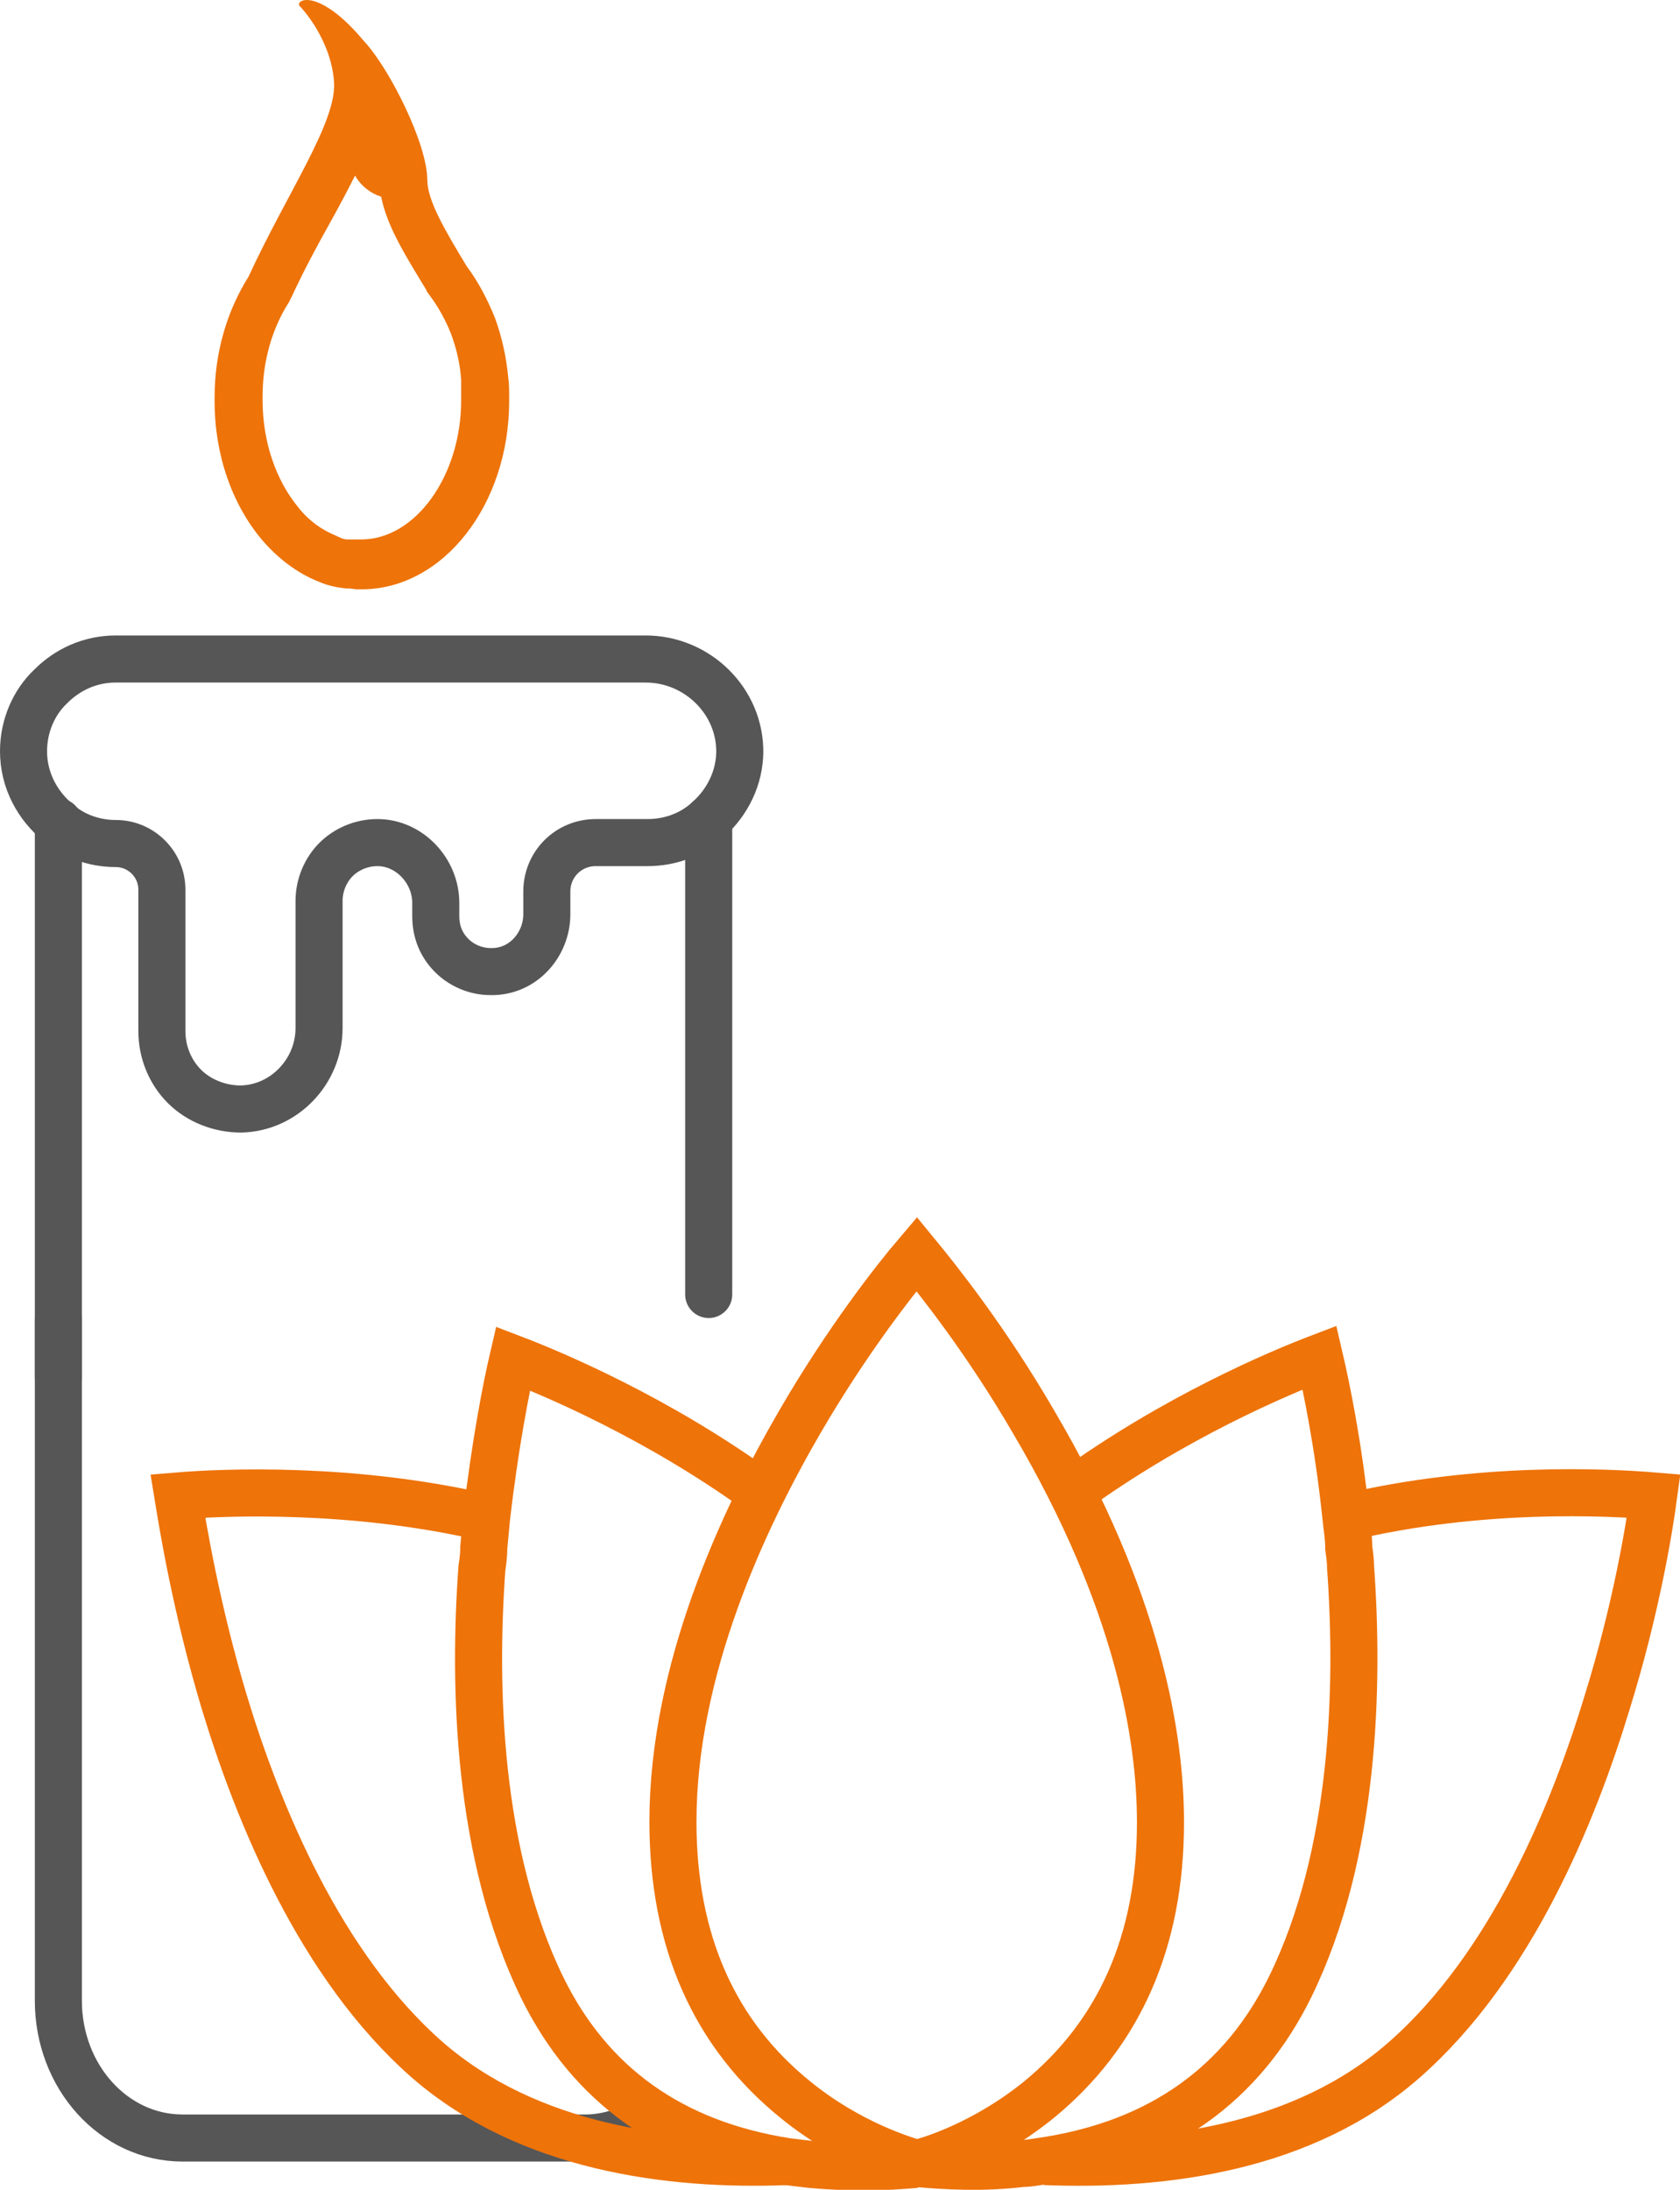
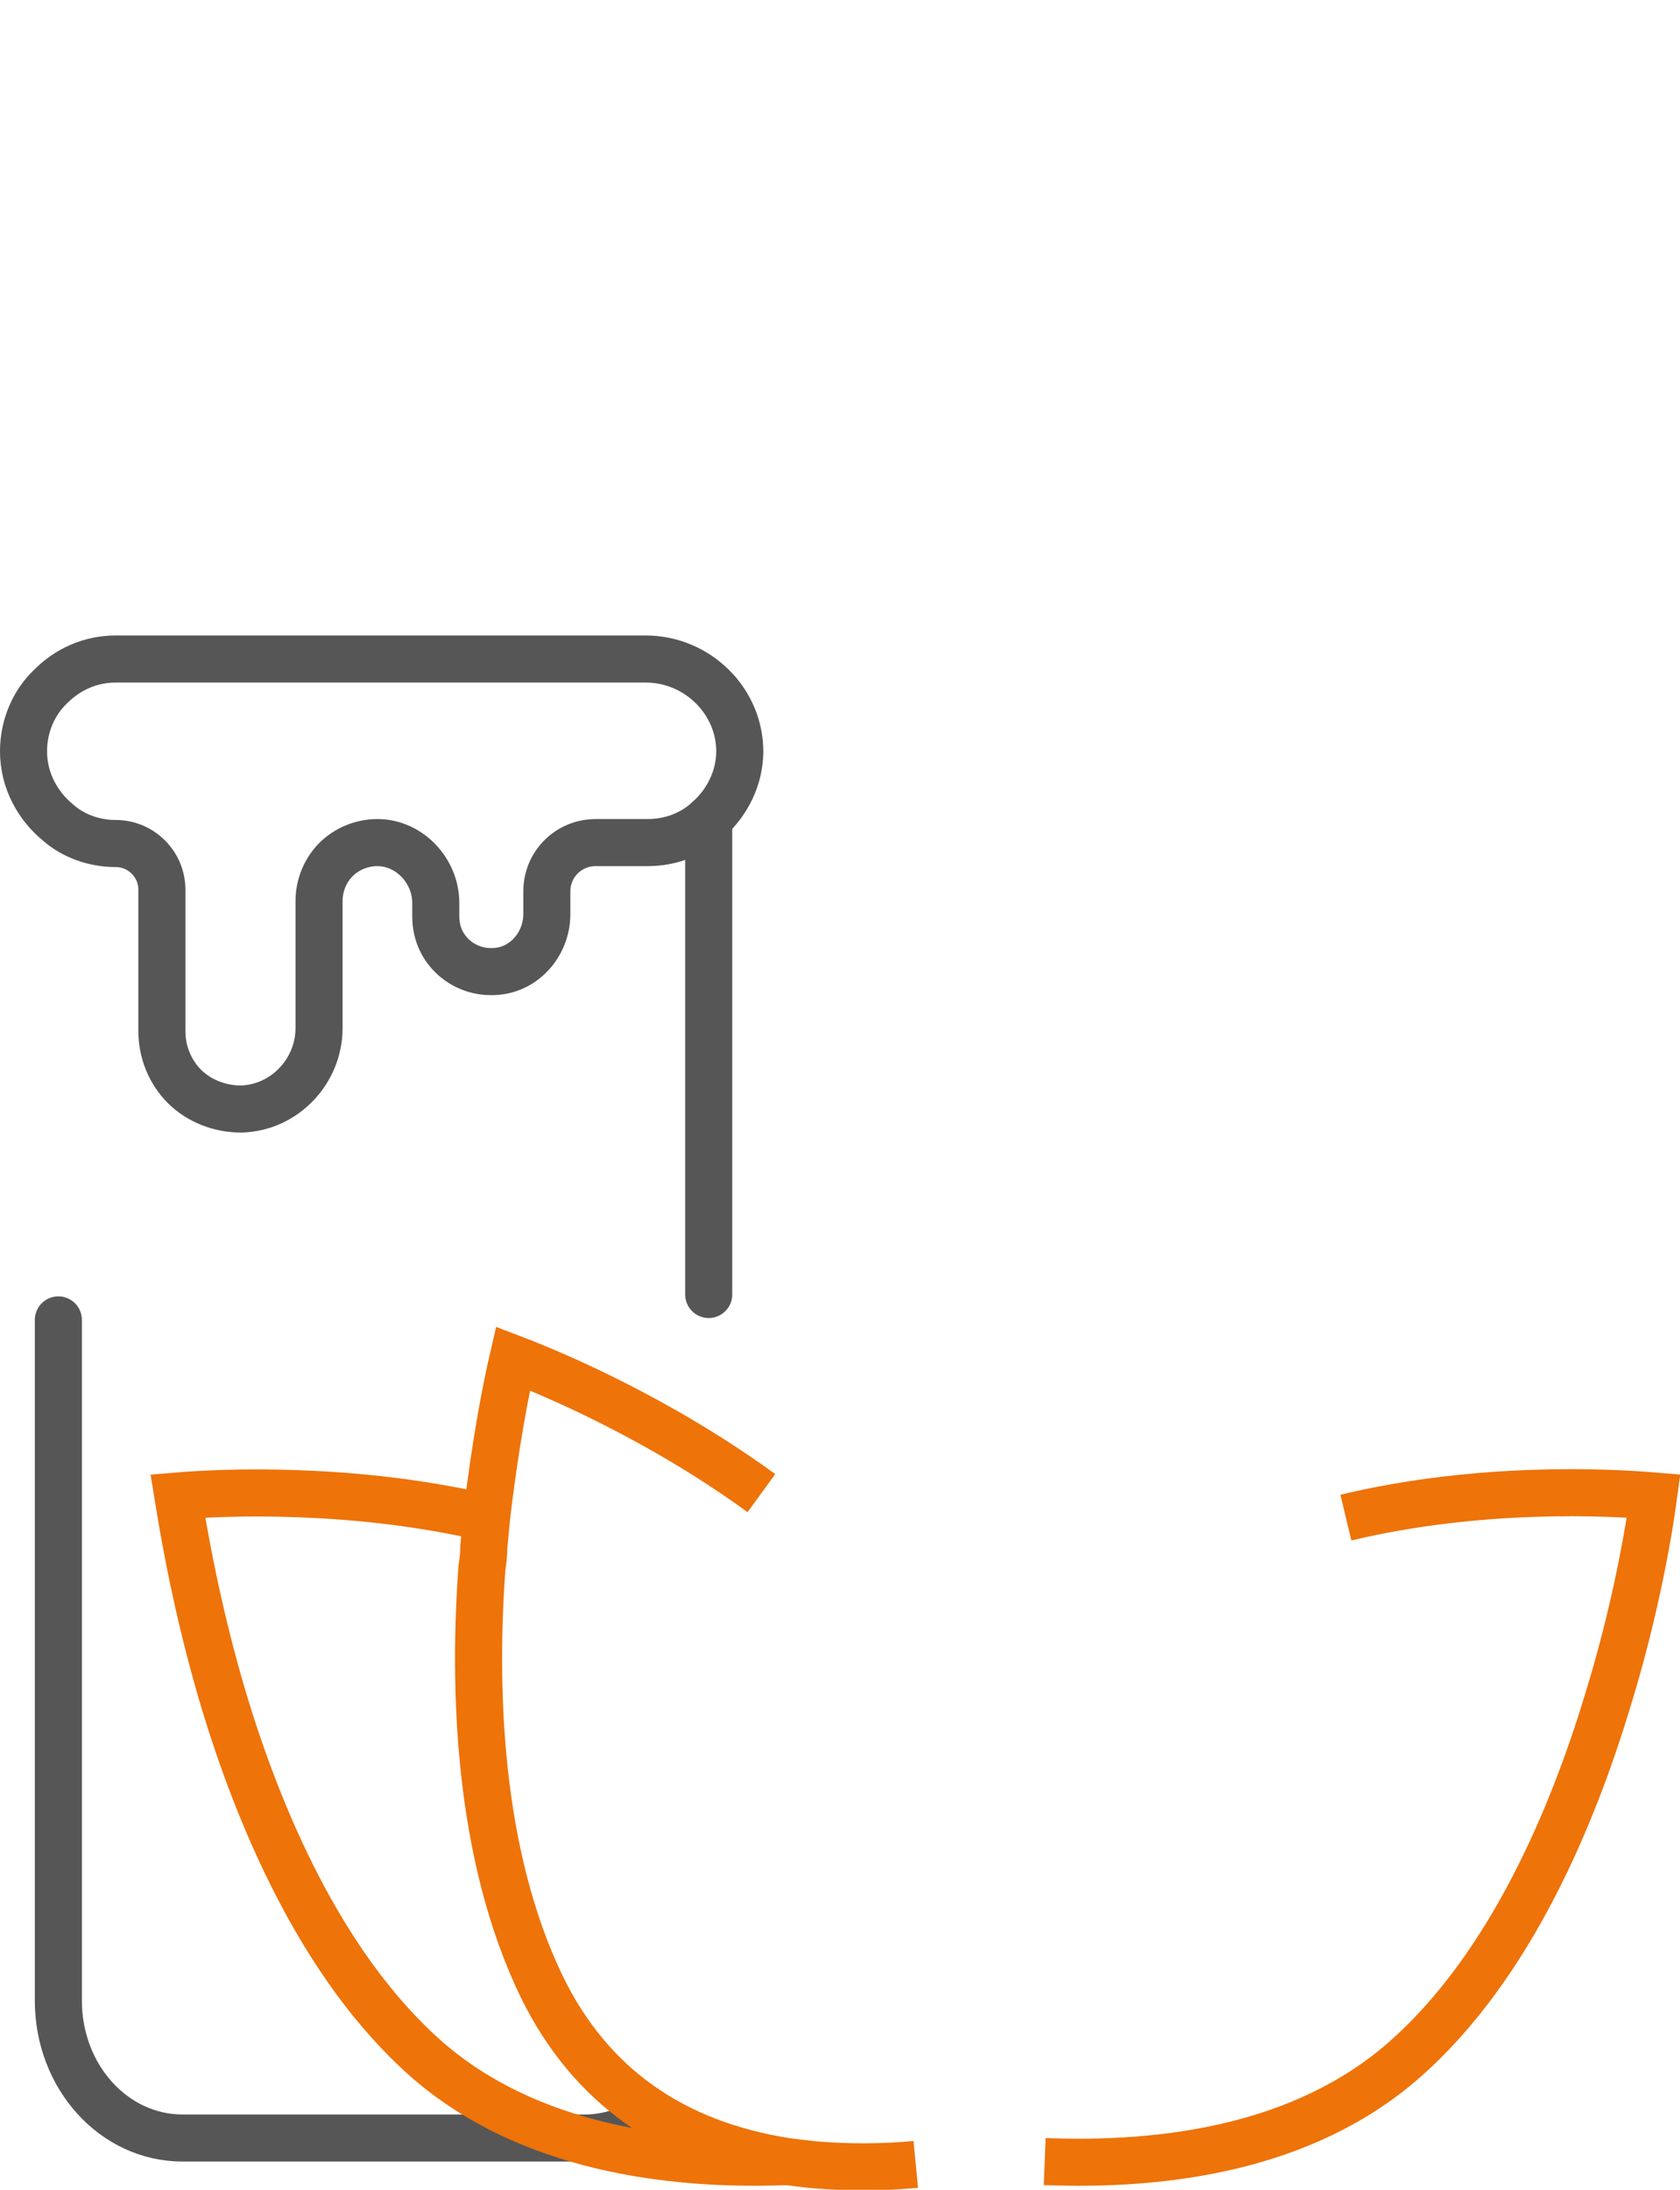
<svg xmlns="http://www.w3.org/2000/svg" id="Calque_2" data-name="Calque 2" viewBox="0 0 17.85 23.26">
  <defs>
    <style>
      .cls-1 {
        stroke: #ee7309;
        stroke-miterlimit: 10;
      }

      .cls-1, .cls-2 {
        fill: none;
        stroke-width: .5px;
      }

      .cls-2 {
        stroke: #565656;
        stroke-linecap: round;
        stroke-linejoin: round;
      }

      .cls-3 {
        fill: #ee7309;
        stroke-width: 0px;
      }
    </style>
  </defs>
  <g id="Calque_1-2" data-name="Calque 1">
    <g>
-       <path class="cls-3" d="M4.87,1.66h0,0M3.77,1.86c.06.11.16.19.28.23.06.31.26.63.48.99,0,.02.02.03.03.05.09.12.17.26.23.41.06.16.1.33.11.5,0,.06,0,.12,0,.17,0,0,0,.02,0,.02,0,0,0,.01,0,.02,0,.81-.49,1.48-1.06,1.48h0s-.01,0-.02,0c-.02,0-.03,0-.05,0-.03,0-.05,0-.08,0-.04,0-.08-.02-.12-.04-.15-.06-.29-.16-.4-.3-.24-.29-.38-.7-.38-1.14v-.02s0-.02,0-.02c0-.37.1-.72.28-1,.01-.02.02-.04.03-.06.13-.28.27-.54.41-.79.1-.18.19-.35.27-.51M3.26,0c-.08,0-.1.05-.07.07,0,0,.33.34.36.81.02.43-.5,1.17-.91,2.06-.22.35-.36.79-.36,1.28,0,0,0,.01,0,.02,0,0,0,.01,0,.02,0,.58.19,1.1.5,1.47.17.2.38.36.61.45.09.04.19.06.28.07h0s.07,0,.11.01c.01,0,.03,0,.04,0,0,0,.02,0,.02,0,.87,0,1.57-.9,1.57-2,0,0,0,0,0-.01,0,0,0-.01,0-.02,0-.08,0-.15-.01-.22-.02-.22-.07-.44-.14-.63-.08-.2-.18-.39-.3-.55-.23-.38-.42-.7-.42-.92,0-.38-.4-1.18-.67-1.47C3.57.08,3.36,0,3.26,0h0Z" />
      <line class="cls-2" x1="7.53" y1="13.75" x2="7.53" y2="8.7" />
-       <line class="cls-2" x1=".62" y1="14.63" x2=".62" y2="8.73" />
      <path class="cls-2" d="M.62,14.02v7.23c0,.81.59,1.46,1.32,1.46h4.28c.19,0,.37-.05.54-.13" />
      <g>
        <path class="cls-1" d="M8.36,22.96s0,0,0,0c0,0,0,0,0,0-1.25.05-2.75-.15-3.82-1.08-1.14-1-1.8-2.62-2.16-3.81-.29-.97-.43-1.81-.49-2.18.48-.04,1.85-.1,3.27.23h0" />
        <path class="cls-1" d="M8.09,15.86c-1.1-.8-2.22-1.27-2.64-1.43-.07.3-.19.91-.28,1.69-.01.1-.02.21-.03.32,0,0,0,0,0,.01,0,.07-.01.14-.02.21-.09,1.25-.05,3.03.64,4.45.51,1.04,1.38,1.66,2.6,1.85.08.01.16.02.25.03.42.04.81.03,1.12,0,0,0,0,0,0,0" />
        <path class="cls-1" d="M14.3,16.12h0c1.42-.34,2.79-.27,3.27-.23-.05.37-.19,1.21-.49,2.18-.36,1.19-1.02,2.81-2.16,3.81-1.07.94-2.56,1.13-3.82,1.08,0,0,0,0,0,0,0,0,0,0,0,0" />
-         <path class="cls-1" d="M9.74,22.98s0,0,0,0c.32.03.71.05,1.12,0,.08,0,.17-.02.25-.03,1.22-.19,2.09-.81,2.6-1.85.69-1.41.73-3.2.64-4.45,0-.07-.01-.14-.02-.21,0,0,0,0,0-.01,0-.11-.02-.21-.03-.32-.08-.77-.21-1.39-.28-1.69-.42.16-1.54.63-2.64,1.43" />
-         <path class="cls-1" d="M12.33,19.36c0,1.26-.44,2.25-1.3,2.95-.57.46-1.15.64-1.29.67-.14-.04-.71-.21-1.28-.67-.87-.7-1.31-1.69-1.31-2.96,0-1.61.74-3.2,1.35-4.25.5-.86,1.01-1.51,1.24-1.78.23.28.74.92,1.24,1.78,1.12,1.9,1.35,3.36,1.35,4.25Z" />
      </g>
      <path class="cls-2" d="M7.86,7.98c0,.28-.13.54-.33.72-.17.16-.4.25-.65.25h-.55c-.29,0-.52.23-.52.52v.24c0,.33-.26.62-.6.61-.16,0-.31-.07-.41-.17-.11-.11-.17-.25-.17-.42v-.14c0-.34-.28-.64-.62-.64-.17,0-.33.07-.44.18-.11.11-.18.27-.18.44v1.35c0,.46-.37.85-.83.86-.23,0-.45-.09-.6-.24-.15-.15-.24-.36-.24-.59v-1.5c0-.27-.22-.49-.49-.49h0c-.23,0-.45-.08-.61-.22-.22-.18-.37-.45-.37-.76,0-.27.11-.52.29-.69.18-.18.42-.29.69-.29h5.63c.55,0,1.01.45,1,1Z" />
    </g>
  </g>
</svg>